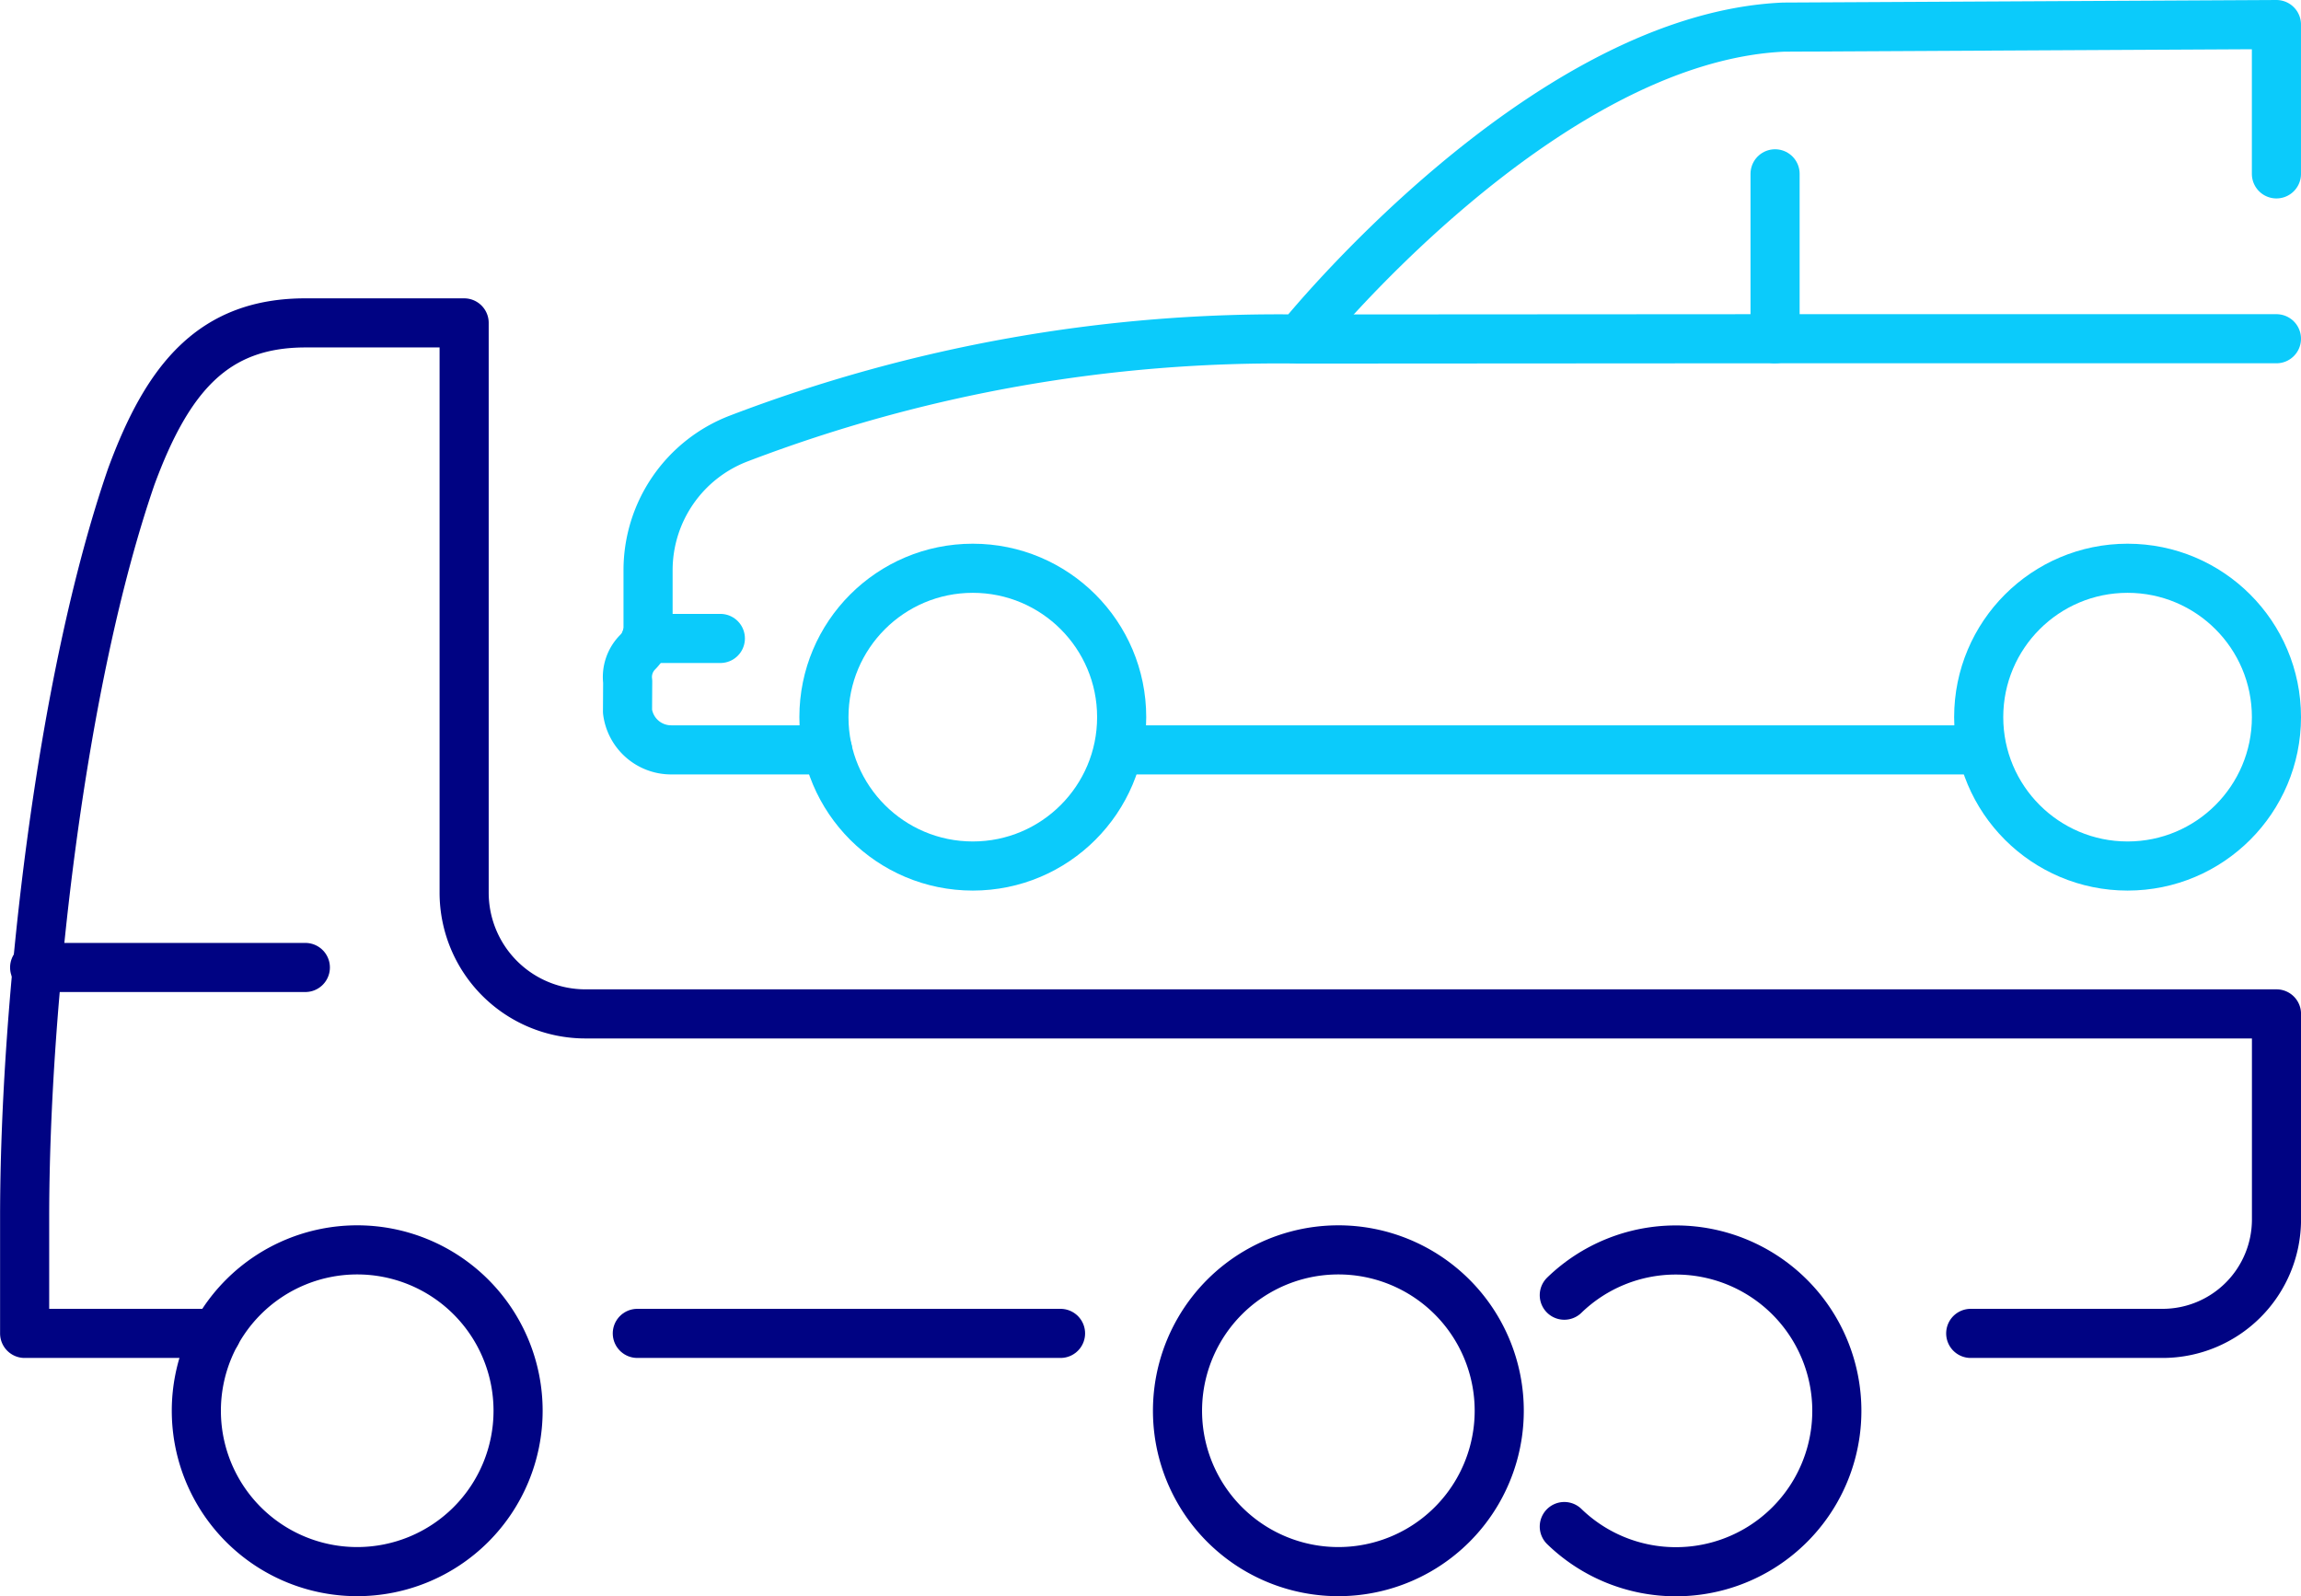
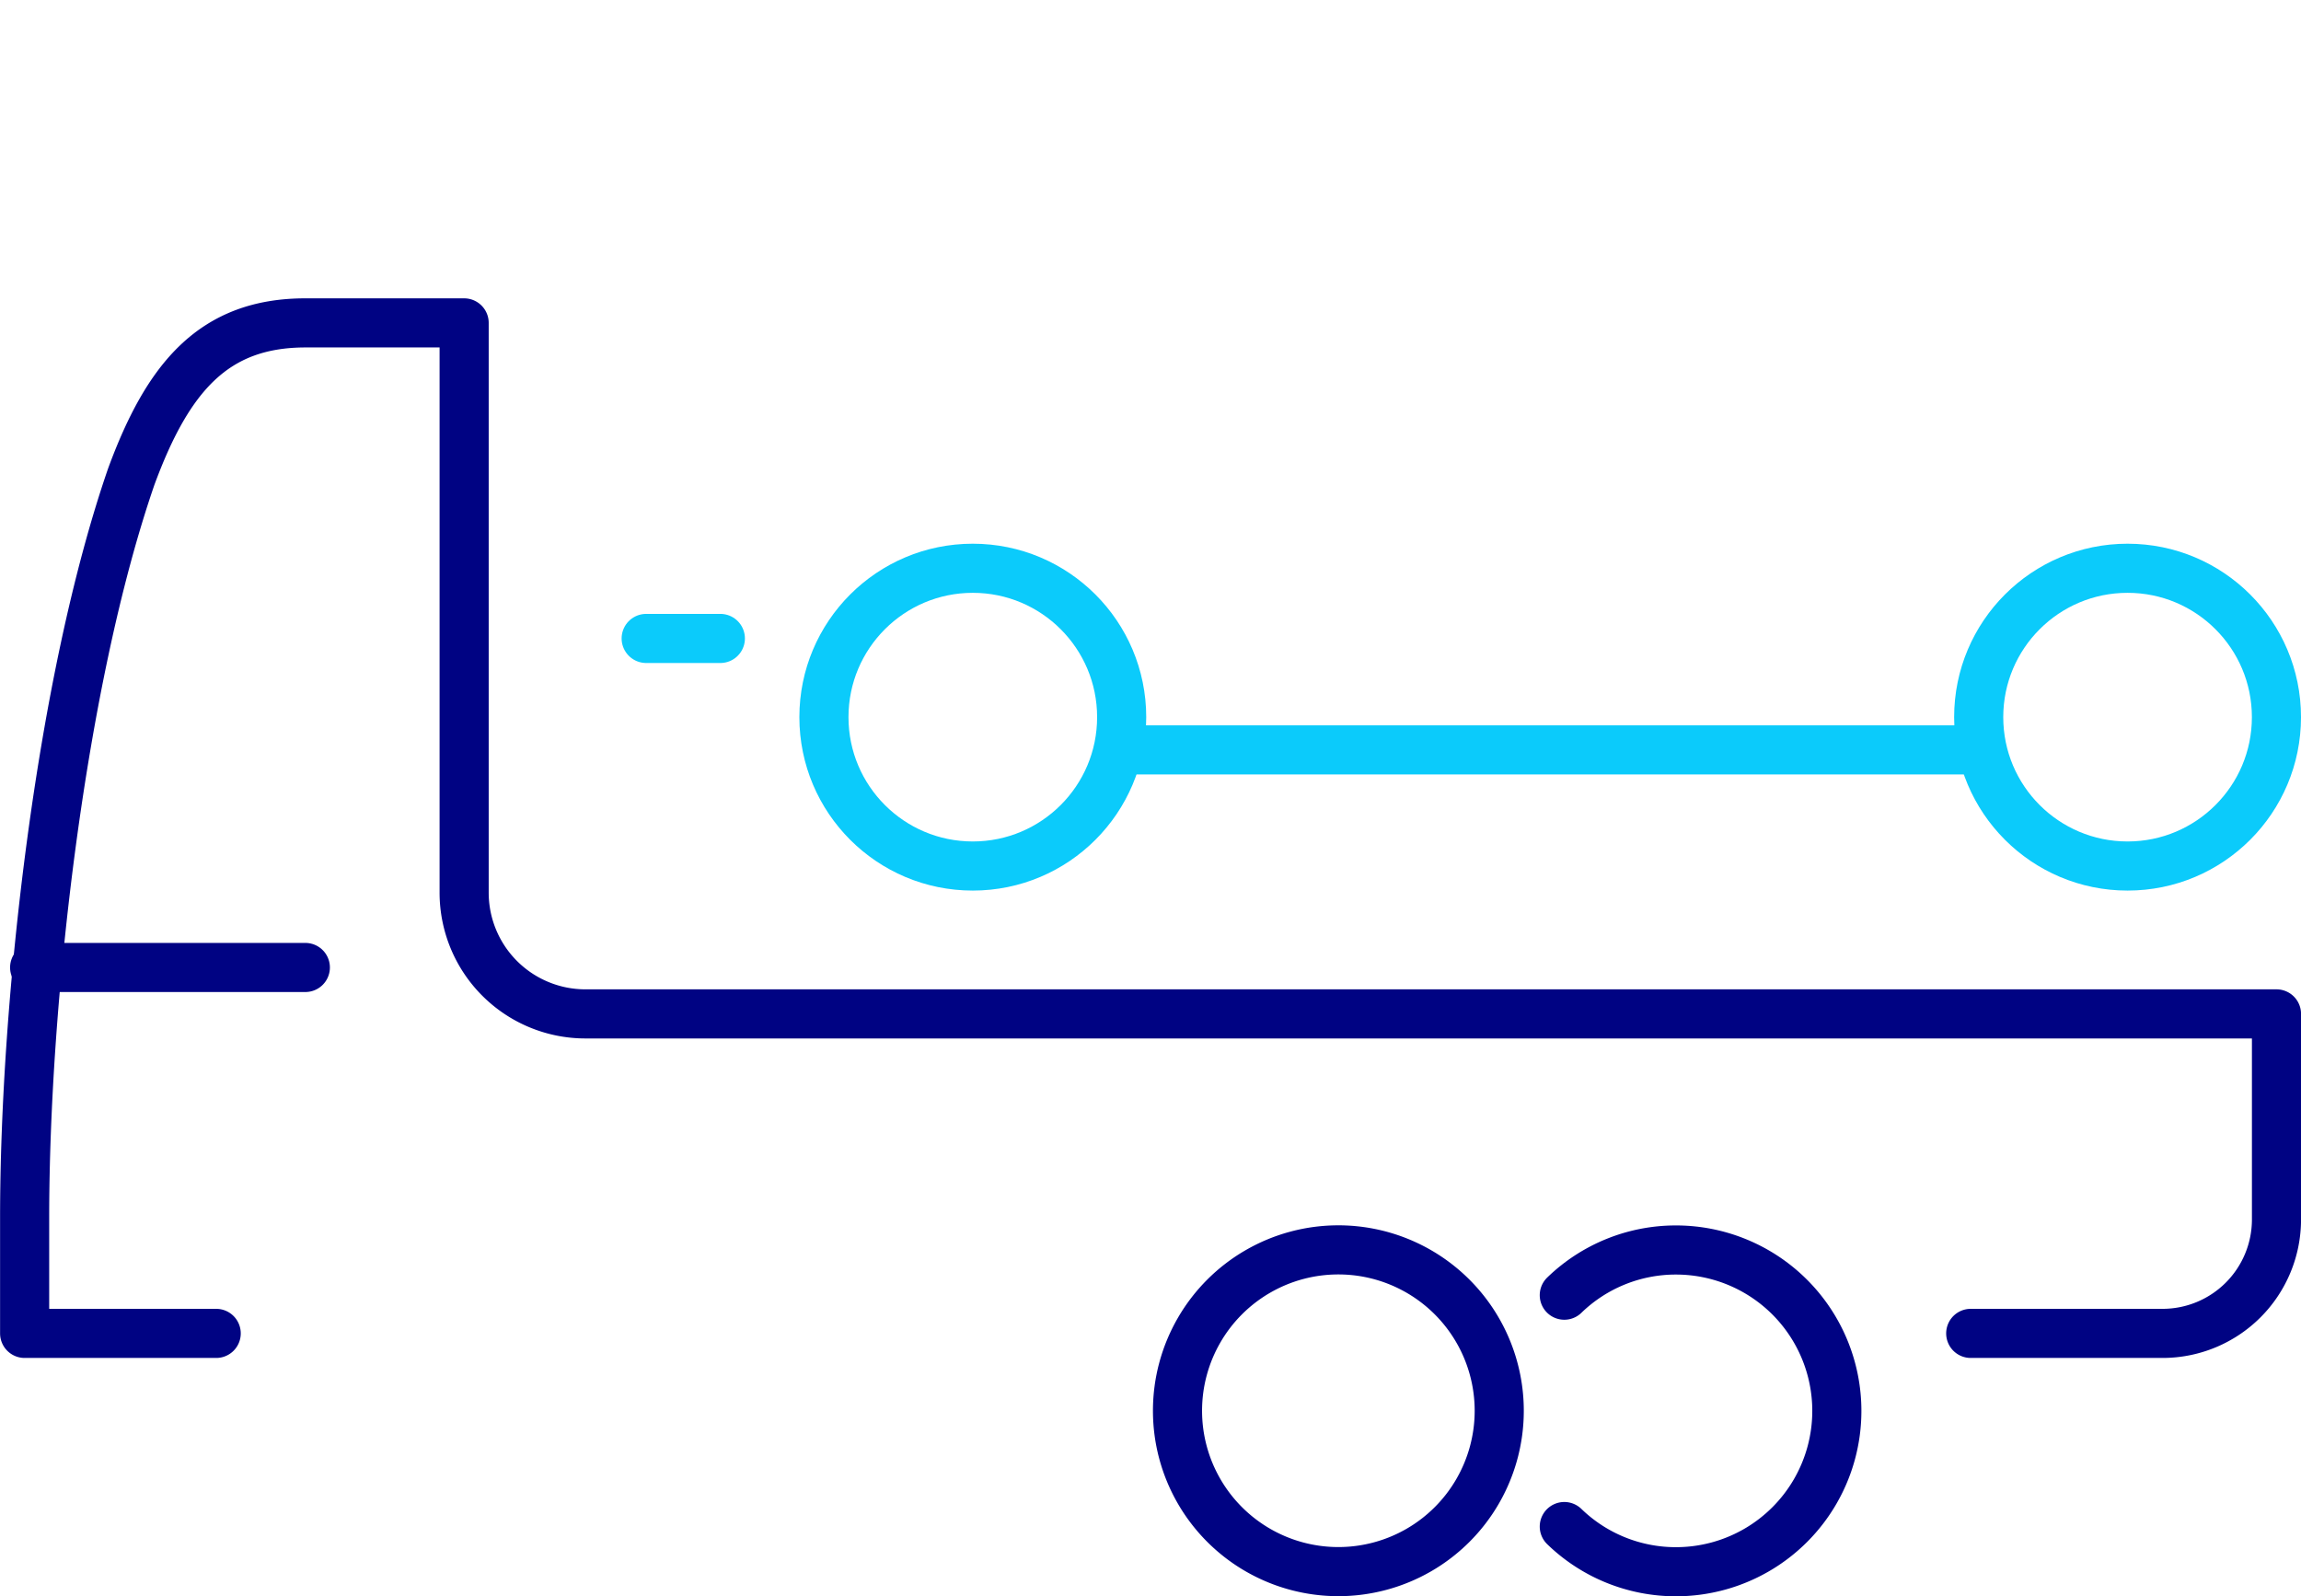
<svg xmlns="http://www.w3.org/2000/svg" width="117.127" height="81.247" viewBox="0 0 117.127 81.247">
  <g id="Group_64" data-name="Group 64" transform="translate(-679.868 250.178)">
    <g id="Group_62" data-name="Group 62" transform="translate(681.118 -233.742)">
      <line id="Line_56" data-name="Line 56" x1="13.78" transform="translate(0.513 32.81)" fill="none" stroke="#000383" stroke-linecap="round" stroke-linejoin="round" stroke-width="2.5" />
      <path id="Path_93" data-name="Path 93" d="M725.458-193.617a8.188,8.188,0,0,1,8.188-8.189,8.189,8.189,0,0,1,8.189,8.189,8.188,8.188,0,0,1-8.189,8.188A8.187,8.187,0,0,1,725.458-193.617Z" transform="translate(-666.77 248.991)" fill="none" stroke="#000383" stroke-linecap="round" stroke-linejoin="round" stroke-width="2.5" />
      <path id="Path_94" data-name="Path 94" d="M740.333-199.5a8.154,8.154,0,0,1,5.684-2.3,8.189,8.189,0,0,1,8.189,8.189,8.188,8.188,0,0,1-8.189,8.188,8.154,8.154,0,0,1-5.684-2.3" transform="translate(-661.956 248.991)" fill="none" stroke="#000383" stroke-linecap="round" stroke-linejoin="round" stroke-width="2.5" />
      <path id="Path_95" data-name="Path 95" d="M780.183-186.019h9.764a5.8,5.8,0,0,0,5.8-5.8v-10.463h-86.08a6.173,6.173,0,0,1-6.173-6.173v-29h-8.079c-4.678,0-7.008,2.781-8.864,7.821-3.595,10.417-5.429,26.717-5.429,37.736v5.879h9.751" transform="translate(-681.118 237.455)" fill="none" stroke="#000383" stroke-linecap="round" stroke-linejoin="round" stroke-width="2.5" />
-       <path id="Path_96" data-name="Path 96" d="M687.724-193.617a8.189,8.189,0,0,1,8.189-8.189,8.19,8.19,0,0,1,8.189,8.189,8.189,8.189,0,0,1-8.189,8.188A8.188,8.188,0,0,1,687.724-193.617Z" transform="translate(-678.98 248.991)" fill="none" stroke="#000383" stroke-linecap="round" stroke-linejoin="round" stroke-width="2.5" />
-       <line id="Line_57" data-name="Line 57" x1="21.543" transform="translate(31.191 51.436)" fill="none" stroke="#000383" stroke-linecap="round" stroke-linejoin="round" stroke-width="2.5" />
    </g>
    <g id="Group_63" data-name="Group 63" transform="translate(711.804 -248.928)">
-       <path id="Path_97" data-name="Path 97" d="M714.491-212.008H706.53a2.24,2.24,0,0,1-2.222-1.954l.009-1.523a1.793,1.793,0,0,1,.511-1.5h0a1.8,1.8,0,0,0,.526-1.269v-2.9a7.179,7.179,0,0,1,4.607-6.7,76.934,76.934,0,0,1,28.563-5.067s12.3-15.33,24.632-15.877l25.086-.13v7.6" transform="translate(-704.302 248.928)" fill="none" stroke="#0bcbfb" stroke-linecap="round" stroke-linejoin="round" stroke-width="2.5" />
      <line id="Line_58" data-name="Line 58" x2="3.776" transform="translate(0.956 31.248)" fill="none" stroke="#0bcbfb" stroke-linecap="round" stroke-linejoin="round" stroke-width="2.5" />
-       <path id="Path_98" data-name="Path 98" d="M754.355-243.188v8.394l-24.2.015" transform="translate(-695.935 250.786)" fill="none" stroke="#0bcbfb" stroke-linecap="round" stroke-linejoin="round" stroke-width="2.5" />
-       <line id="Line_59" data-name="Line 59" x1="25.521" transform="translate(58.42 15.992)" fill="none" stroke="#0bcbfb" stroke-linecap="round" stroke-linejoin="round" stroke-width="2.5" />
      <circle id="Ellipse_2" data-name="Ellipse 2" cx="7.578" cy="7.578" r="7.578" transform="translate(10.004 27.676)" fill="none" stroke="#0bcbfb" stroke-linecap="round" stroke-linejoin="round" stroke-width="2.5" />
      <circle id="Ellipse_3" data-name="Ellipse 3" cx="7.578" cy="7.578" r="7.578" transform="translate(68.785 27.676)" fill="none" stroke="#0bcbfb" stroke-linecap="round" stroke-linejoin="round" stroke-width="2.5" />
      <line id="Line_60" data-name="Line 60" x2="43.626" transform="translate(25.16 36.92)" fill="none" stroke="#0bcbfb" stroke-linecap="round" stroke-linejoin="round" stroke-width="2.5" />
    </g>
  </g>
</svg>